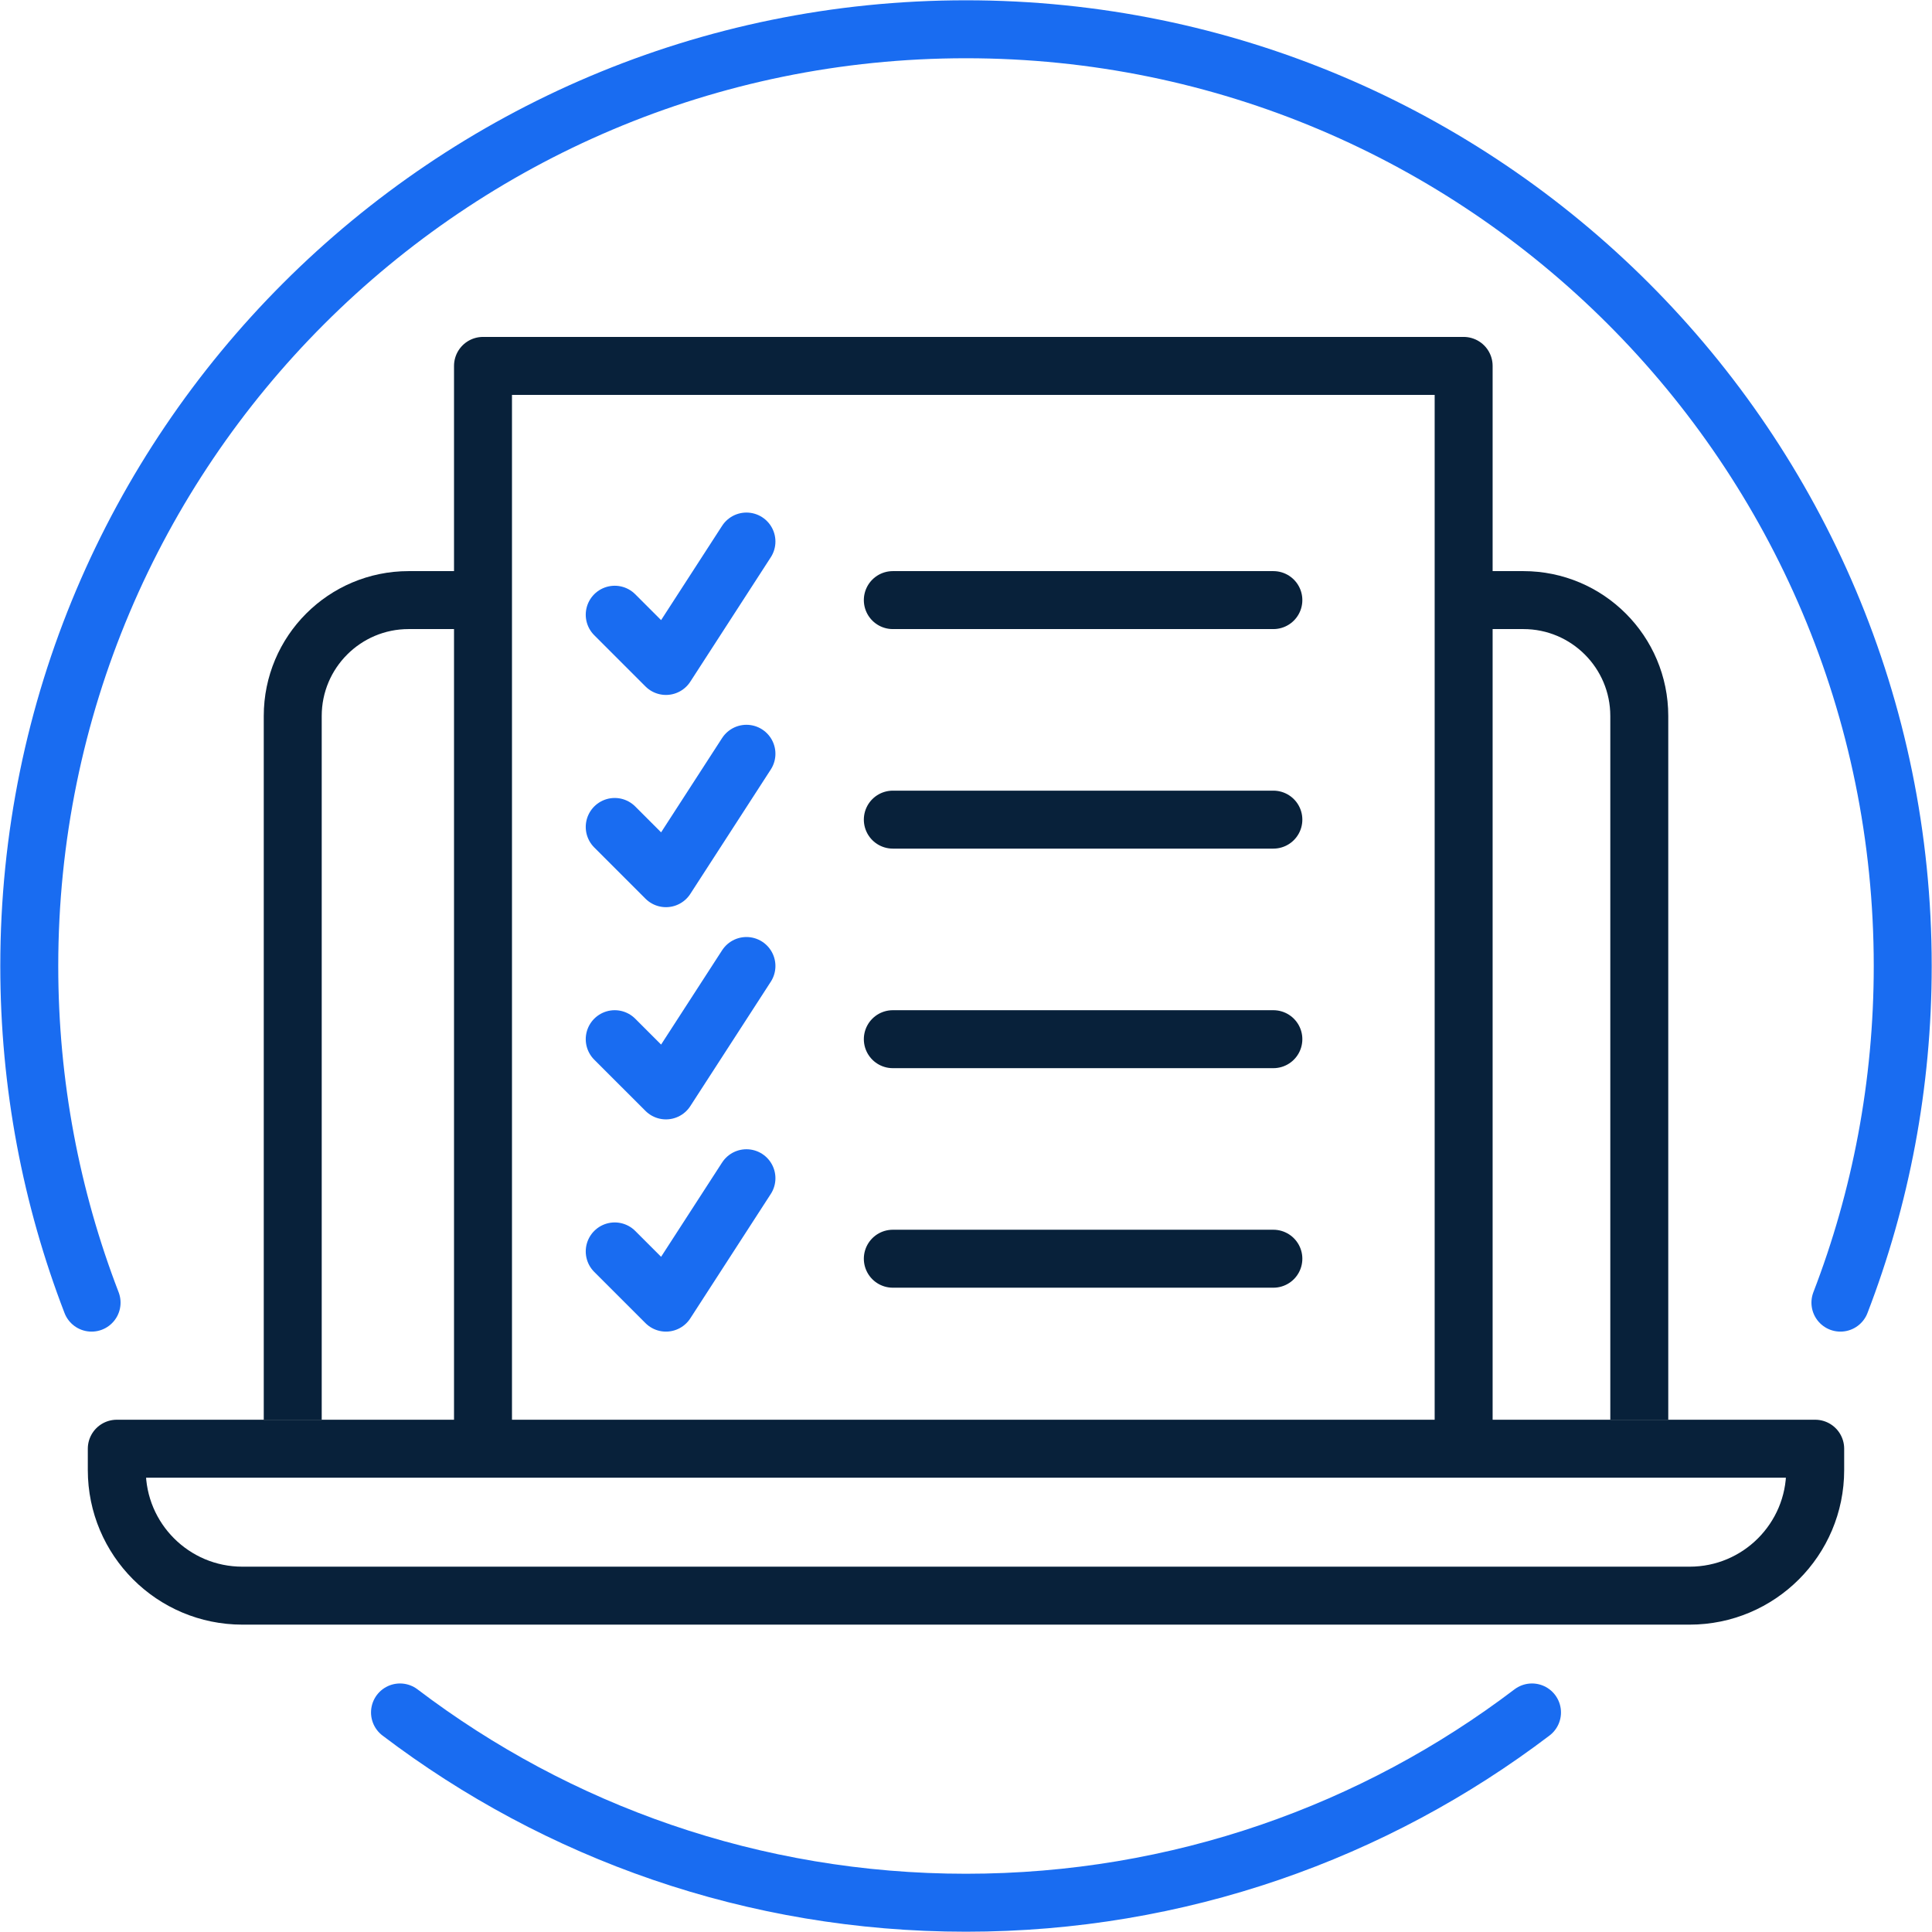
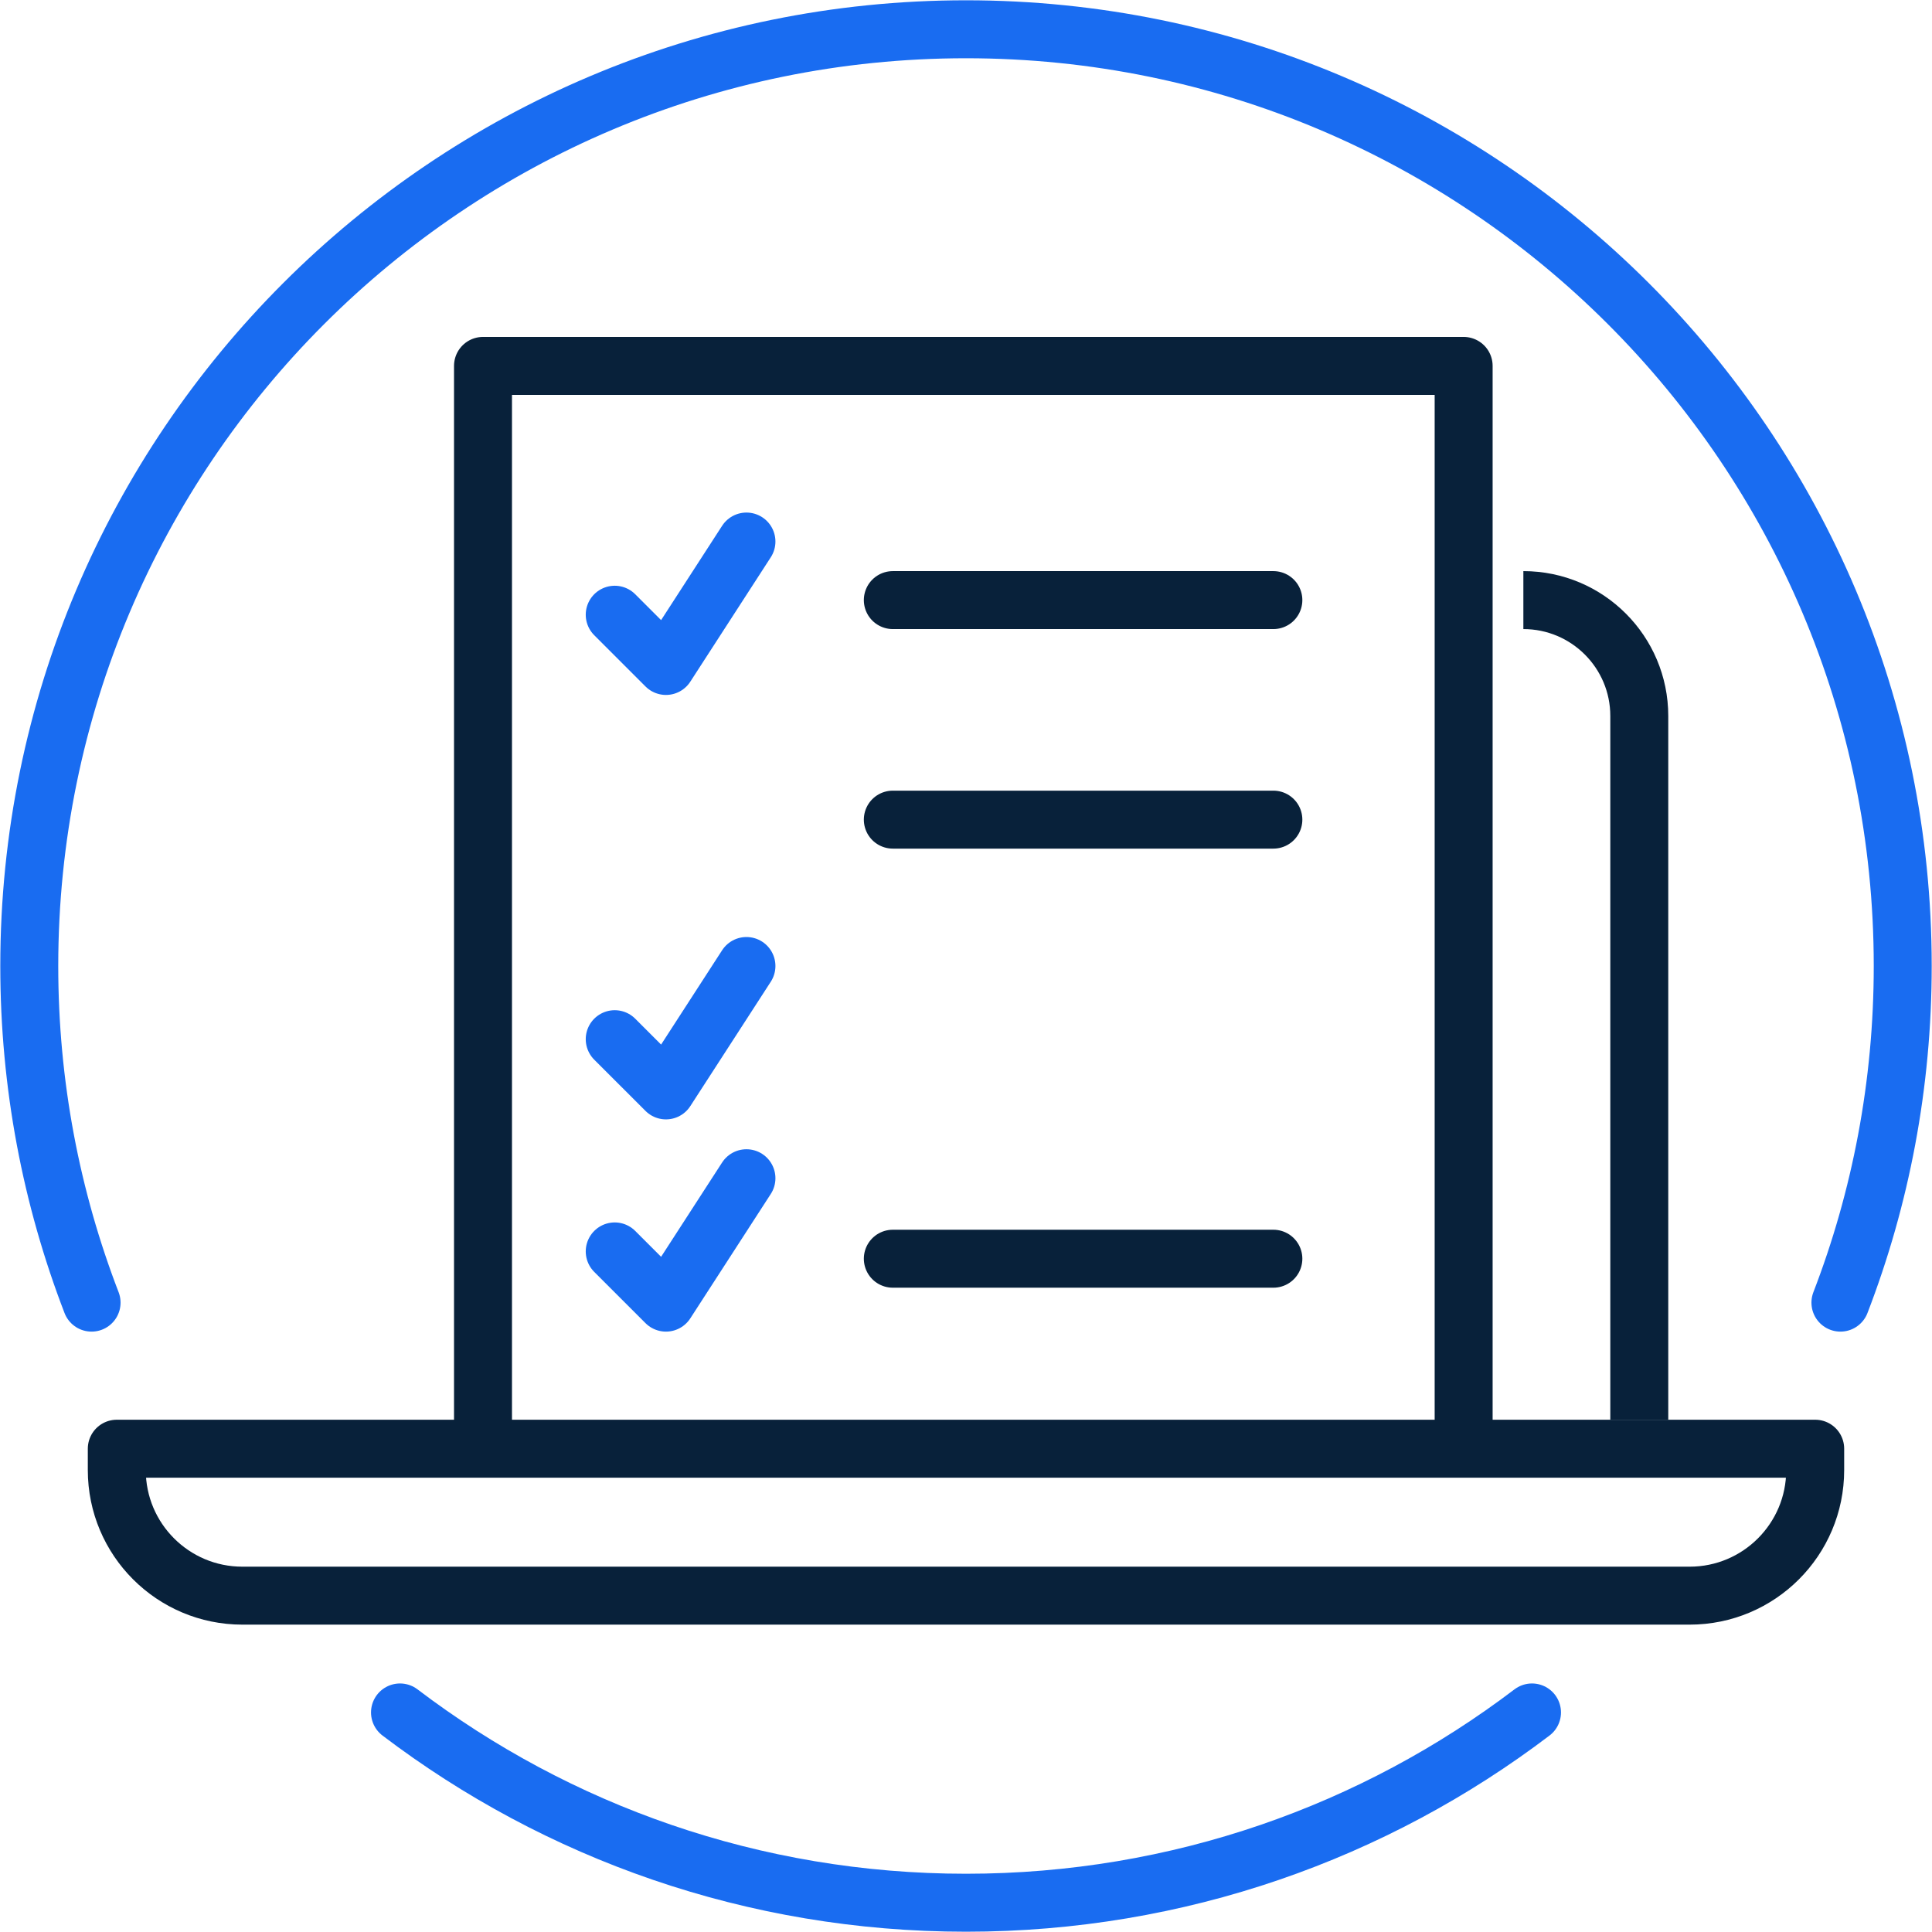
<svg xmlns="http://www.w3.org/2000/svg" width="100" height="100" viewBox="0 0 100 100" fill="none">
  <path d="M4.74 67.424C2.657 62.017 1.515 56.142 1.515 50C1.515 23.223 23.223 1.515 50 1.515C76.777 1.515 98.485 23.223 98.485 50C98.485 56.142 97.343 62.017 95.26 67.424M20.704 88.636C28.842 94.817 38.993 98.485 50 98.485C61.007 98.485 71.158 94.817 79.296 88.636" stroke="#196CF1" stroke-width="3" stroke-linecap="round" />
  <path d="M46.212 65.151L65.909 65.151" stroke="#08213A" stroke-width="3" stroke-linecap="round" />
-   <path d="M46.212 53.788L65.909 53.788" stroke="#08213A" stroke-width="3" stroke-linecap="round" />
  <path d="M46.212 42.424L65.909 42.424" stroke="#08213A" stroke-width="3" stroke-linecap="round" />
  <path d="M46.212 31.061L65.909 31.061" stroke="#08213A" stroke-width="3" stroke-linecap="round" />
  <path d="M31.818 64.773L34.47 67.424L38.636 60.985" stroke="#196CF1" stroke-width="3" stroke-linecap="round" stroke-linejoin="round" />
  <path d="M31.818 53.788L34.47 56.439L38.636 50" stroke="#196CF1" stroke-width="3" stroke-linecap="round" stroke-linejoin="round" />
-   <path d="M31.818 42.803L34.47 45.455L38.636 39.015" stroke="#196CF1" stroke-width="3" stroke-linecap="round" stroke-linejoin="round" />
  <path d="M31.818 31.818L34.47 34.47L38.636 28.03" stroke="#196CF1" stroke-width="3" stroke-linecap="round" stroke-linejoin="round" />
  <path d="M25 75.758V18.939H75.758V75.758" stroke="#08213A" stroke-width="3" stroke-linejoin="round" />
-   <path d="M15.152 73.485V37.061C15.152 33.747 17.838 31.061 21.151 31.061H25" stroke="#08213A" stroke-width="3" stroke-linejoin="round" />
-   <path d="M84.849 73.485V37.061C84.849 33.747 82.162 31.061 78.849 31.061H75" stroke="#08213A" stroke-width="3" stroke-linejoin="round" />
+   <path d="M84.849 73.485V37.061C84.849 33.747 82.162 31.061 78.849 31.061" stroke="#08213A" stroke-width="3" stroke-linejoin="round" />
  <path d="M6.045 74.985H93.954V76.091C93.954 79.681 91.044 82.591 87.454 82.591H12.545C8.956 82.591 6.045 79.681 6.045 76.091V74.985Z" stroke="#08213A" stroke-width="3" stroke-linejoin="round" />
</svg>